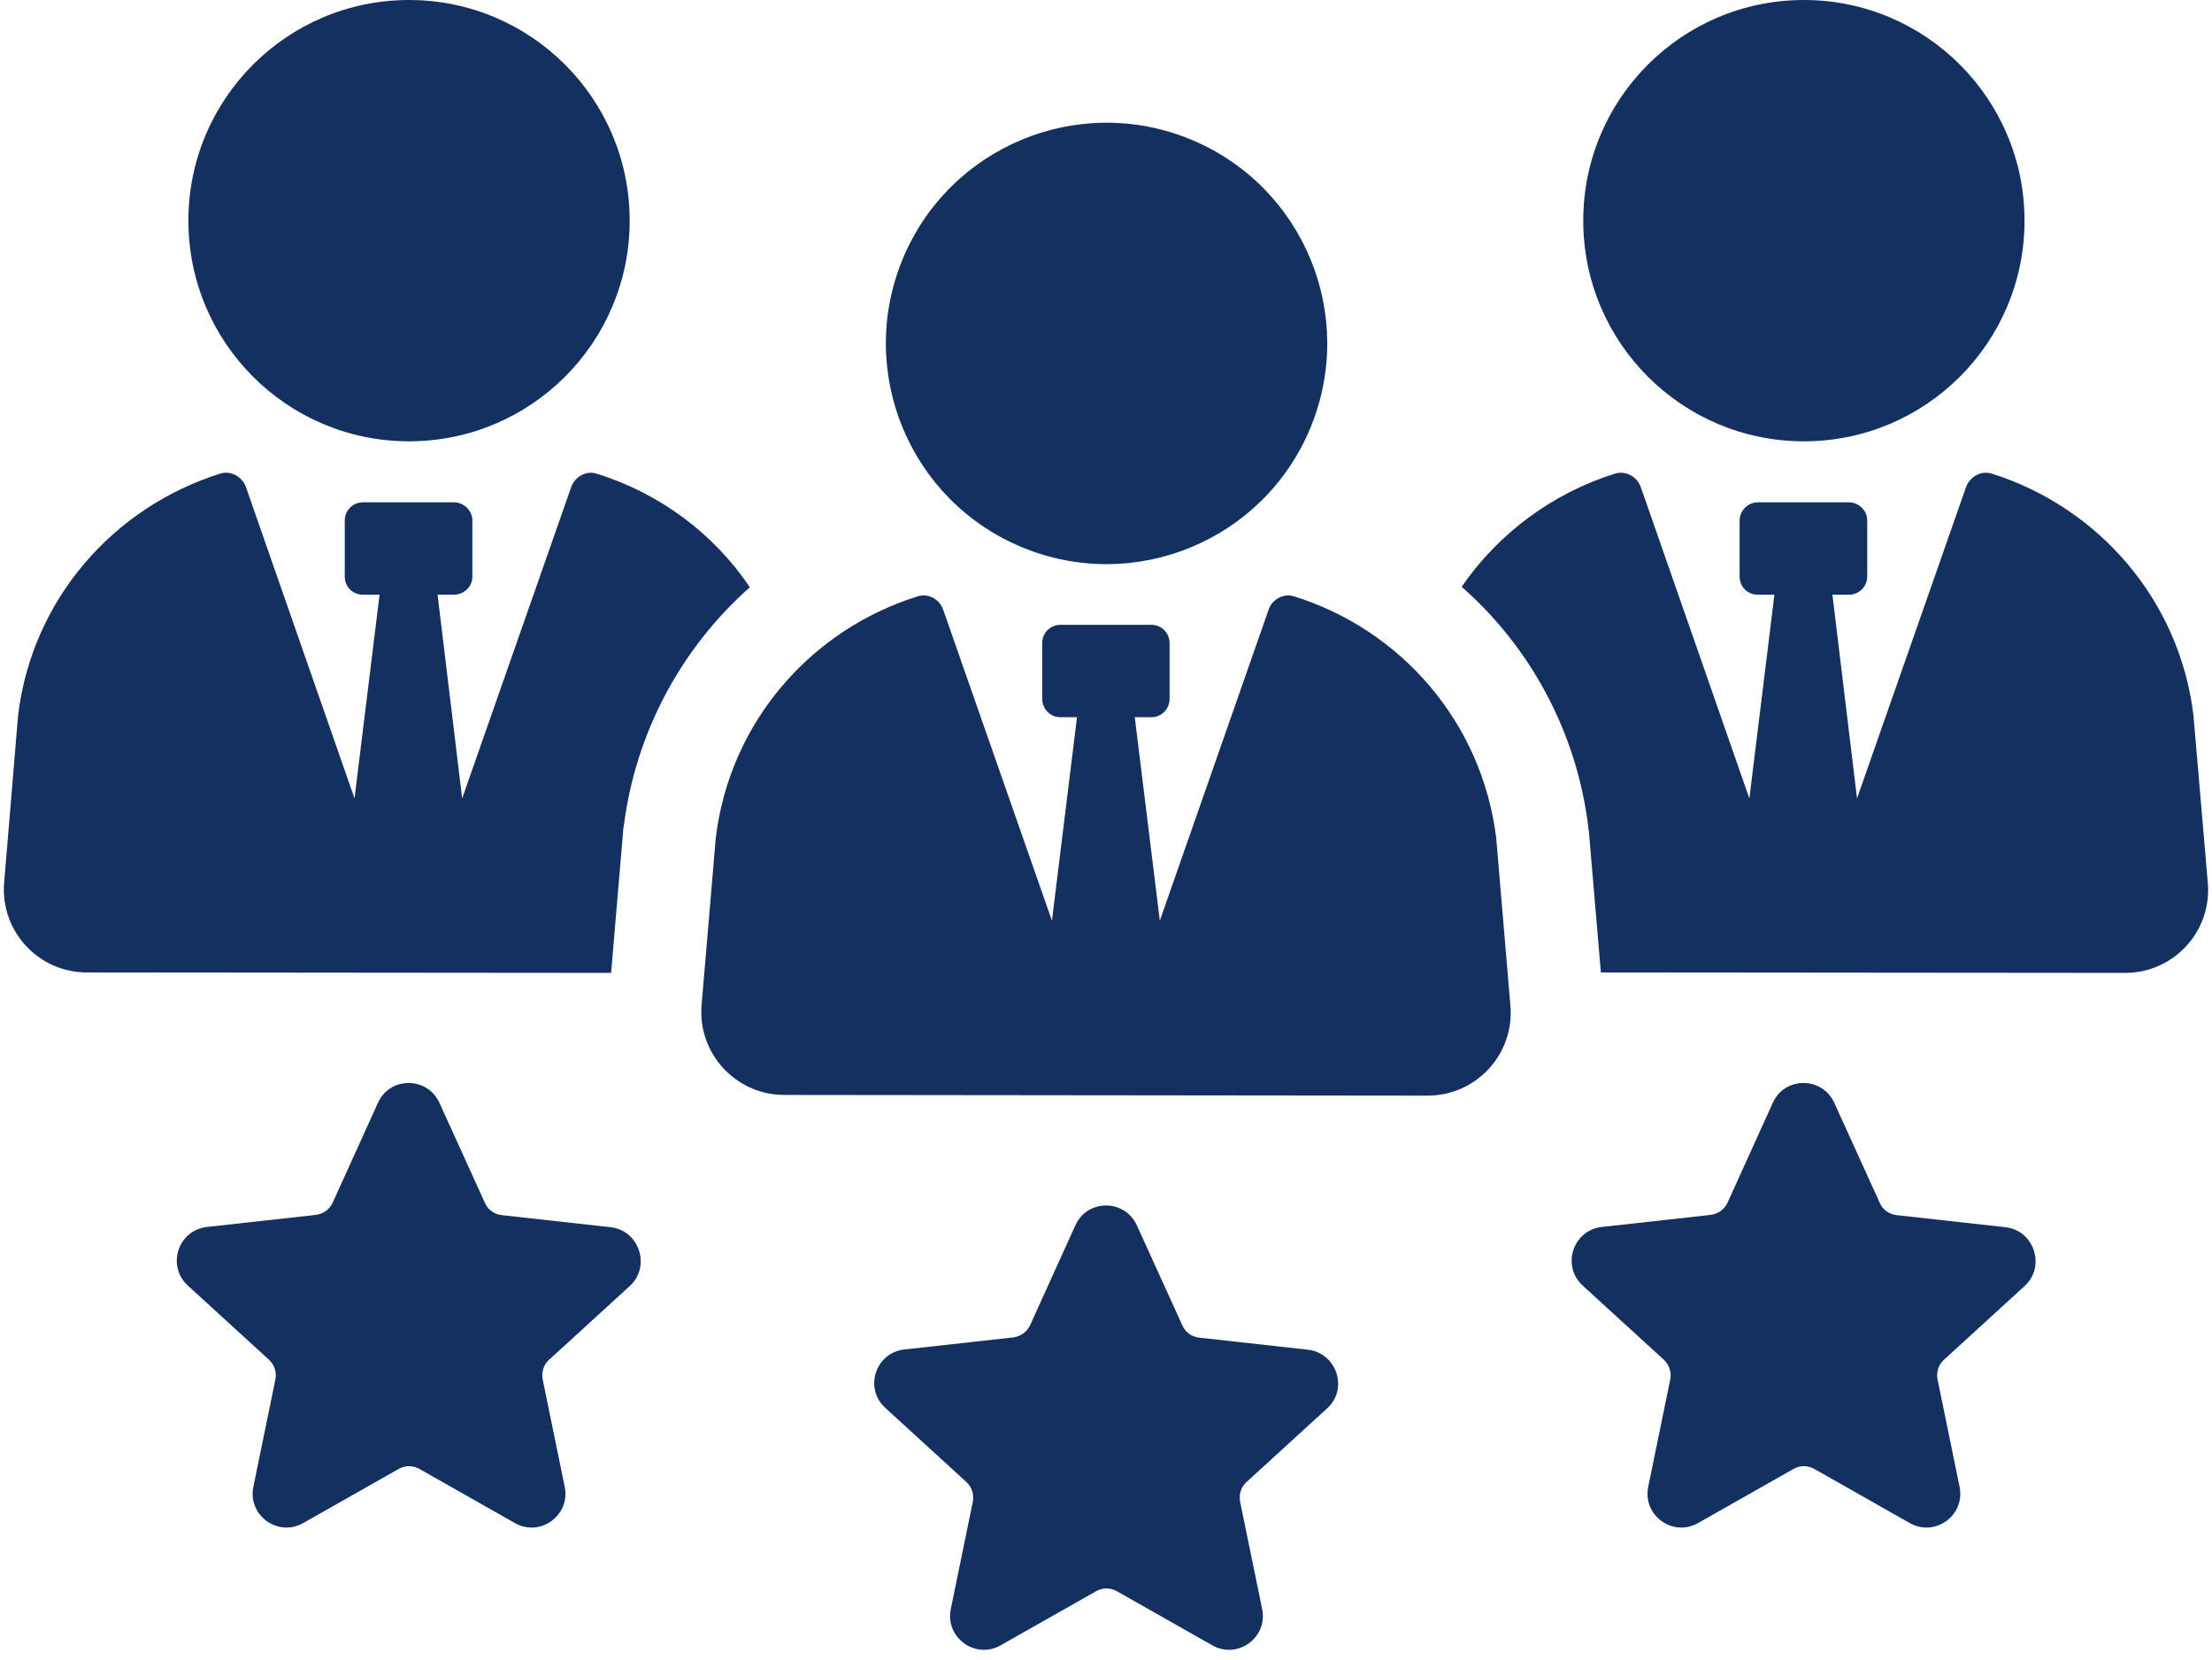
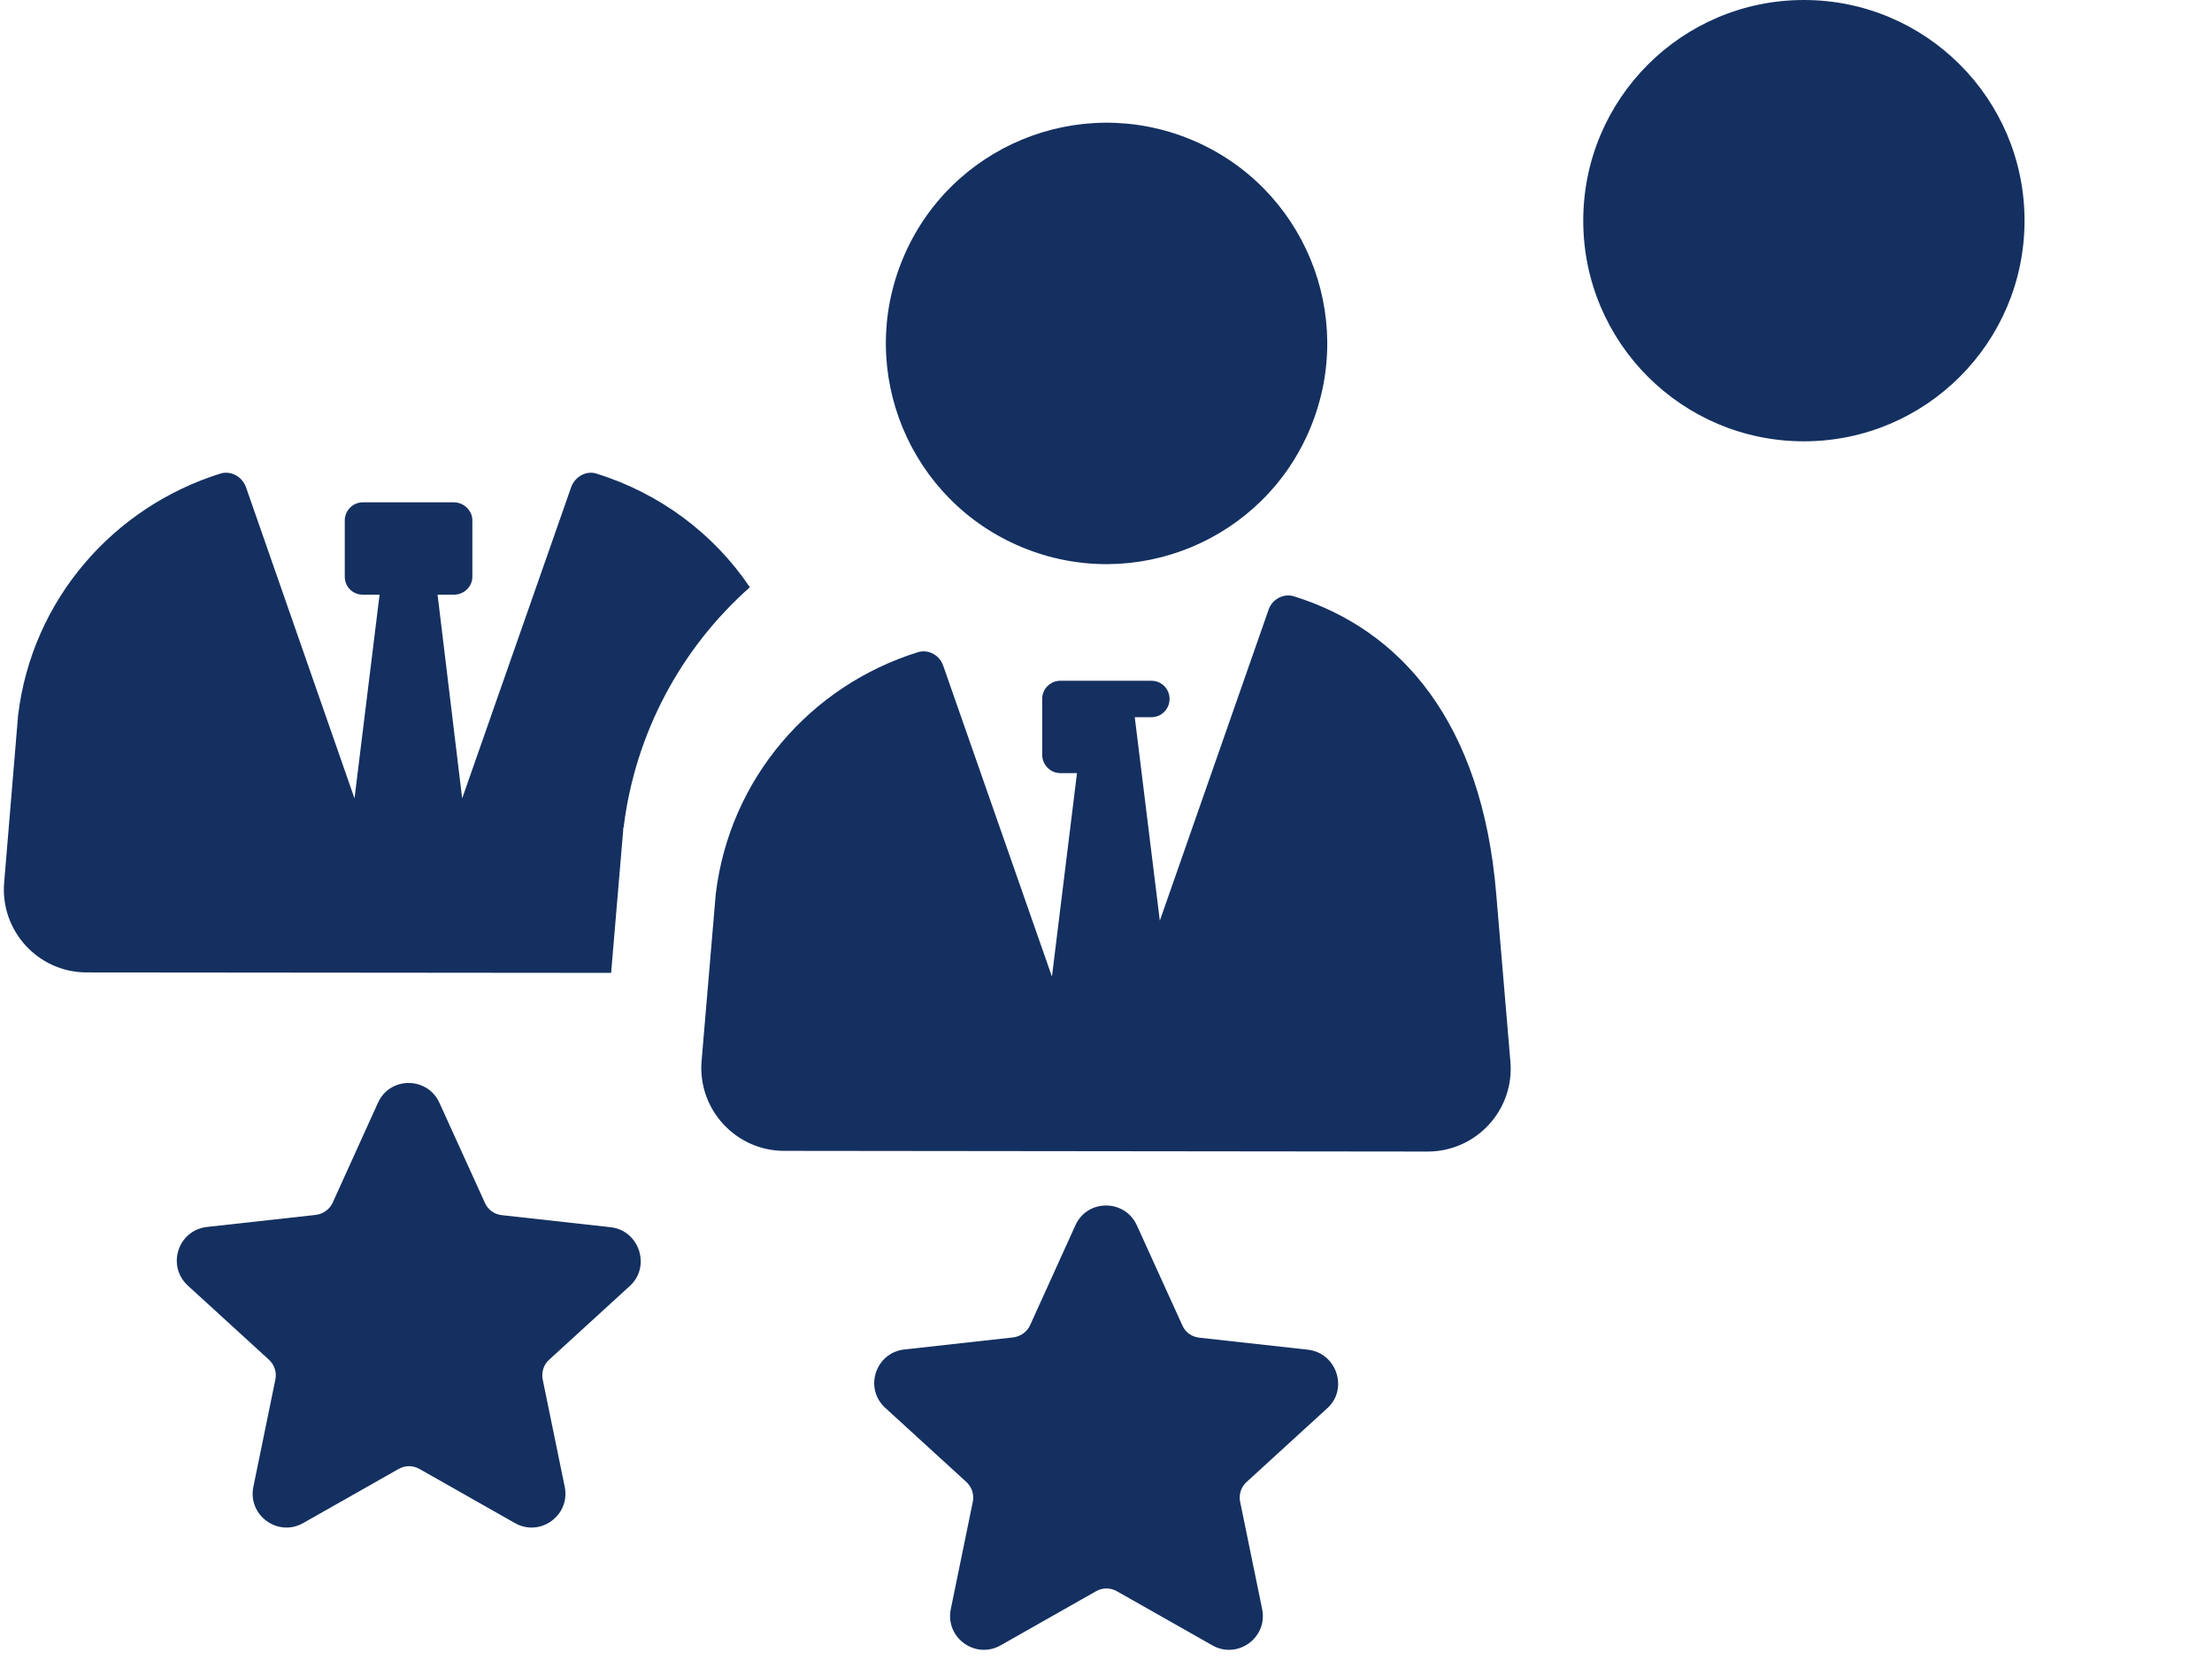
<svg xmlns="http://www.w3.org/2000/svg" fill="#143060" height="715.3" preserveAspectRatio="xMidYMid meet" version="1" viewBox="23.3 144.4 953.4 715.3" width="953.4" zoomAndPan="magnify">
  <g id="change1_1">
    <path d="M291.9,502.3v-0.8l0.2-0.6c5-40.6,24.8-77.2,54.4-103.4c-15.6-23.2-39-40.6-66.2-49c-4.4-1.4-9.2,1.4-10.8,5.8l-47,134.2 l-10.6-87.8h7c4.4,0,8-3.4,8-7.8v-24.2c0-4.2-3.6-7.8-8-7.8h-39.2c-4.4,0-7.8,3.6-7.8,7.8v24.2c0,4.4,3.4,7.8,7.8,7.8h7.2 l-10.8,87.8l-46.8-134.2c-1.6-4.4-6.4-7.2-11-5.8c-46,14.4-81.2,54.2-87.2,104.2l-6,72c-1.8,20.8,14.6,38.8,35.6,38.8l226,0.2 L291.9,502.3z" />
-     <circle cx="199.6" cy="239.5" r="95.1" />
-     <path d="M968.7,452.7c-6-50-41.2-89.8-87-104.2c-4.6-1.4-9.4,1.4-11,5.8l-47,134.2l-10.6-87.8h7.2c4.2,0,7.8-3.4,7.8-7.8v-24.2 c0-4.2-3.6-7.8-7.8-7.8h-39.4c-4.2,0-7.8,3.6-7.8,7.8v24.2c0,4.4,3.4,7.8,7.8,7.8h7.2l-10.8,87.8l-46.8-134.2 c-1.6-4.4-6.4-7.2-11-5.8c-27,8.4-50.4,25.8-66.2,48.8c29.8,26.2,49.6,62.8,54.6,103.6v0.6l0.2,0.8l5.2,61.2l226,0.2 c20.8,0,37.4-17.8,35.6-38.8L968.7,452.7z" />
    <circle cx="800.8" cy="239.5" r="95.1" />
-     <path d="M581,401.4c-4.5-1.4-9.4,1.3-10.9,5.7l-46.9,134.1l-10.8-87.7h7.2c4.3,0,7.8-3.5,7.8-7.9v-24.1c0-4.3-3.5-7.8-7.8-7.8 h-39.3c-4.3,0-7.8,3.5-7.8,7.8v24.1c0,4.3,3.5,7.9,7.8,7.9h7.2l-10.8,87.7l-46.9-134.1c-1.6-4.5-6.4-7.1-10.9-5.7 c-46,14.3-81.1,54.2-87.1,104.2l-6.1,71.9c-1.8,20.8,14.7,38.8,35.6,38.8l277.3,0.3c21,0,37.5-17.9,35.7-38.8l-6.1-72.1 C662.1,455.6,627,415.7,581,401.4z" />
+     <path d="M581,401.4c-4.5-1.4-9.4,1.3-10.9,5.7l-46.9,134.1l-10.8-87.7h7.2c4.3,0,7.8-3.5,7.8-7.9c0-4.3-3.5-7.8-7.8-7.8 h-39.3c-4.3,0-7.8,3.5-7.8,7.8v24.1c0,4.3,3.5,7.9,7.8,7.9h7.2l-10.8,87.7l-46.9-134.1c-1.6-4.5-6.4-7.1-10.9-5.7 c-46,14.3-81.1,54.2-87.1,104.2l-6.1,71.9c-1.8,20.8,14.7,38.8,35.6,38.8l277.3,0.3c21,0,37.5-17.9,35.7-38.8l-6.1-72.1 C662.1,455.6,627,415.7,581,401.4z" />
    <circle cx="500.2" cy="292.4" r="95.1" transform="rotate(-67.5 500.228 292.375)" />
    <path d="M286.4,673.3l-46.9-5.2c-3.2-0.4-5.9-2.3-7.2-5.3l-19.6-43.1c-5.2-11.4-21.4-11.4-26.5,0l-19.5,43 c-1.3,2.9-4.1,4.9-7.3,5.3l-46.9,5.2c-12.5,1.4-17.5,16.8-8.2,25.3l34.9,31.9c2.4,2.2,3.4,5.4,2.8,8.5l-9.5,46.3 c-2.5,12.3,10.6,21.8,21.5,15.6l41.1-23.3c2.8-1.6,6.2-1.6,9,0l41.1,23.3c10.9,6.2,24-3.3,21.5-15.6l-9.5-46.3 c-0.6-3.1,0.4-6.4,2.8-8.5l34.9-31.9C303.9,690.1,298.8,674.6,286.4,673.3z" />
-     <path d="M887.6,673.3l-46.9-5.2c-3.2-0.4-5.9-2.3-7.2-5.3l-19.6-43.1c-5.2-11.4-21.4-11.4-26.5,0l-19.5,43 c-1.3,2.9-4.1,4.9-7.3,5.3l-46.9,5.2c-12.5,1.4-17.5,16.8-8.2,25.3l34.9,31.9c2.4,2.2,3.4,5.4,2.8,8.5l-9.5,46.3 c-2.5,12.3,10.6,21.8,21.5,15.6l41.1-23.3c2.8-1.6,6.2-1.6,9,0l41.1,23.3c10.9,6.2,24-3.3,21.5-15.6l-9.5-46.3 c-0.6-3.1,0.4-6.4,2.8-8.5l34.9-31.9C905.1,690.1,900,674.6,887.6,673.3z" />
    <path d="M587,726.1l-46.9-5.2c-3.2-0.4-5.9-2.3-7.2-5.3l-19.6-43.1c-5.2-11.4-21.4-11.4-26.5,0l-19.5,43c-1.3,2.9-4.1,4.9-7.3,5.3 l-46.9,5.2c-12.5,1.4-17.5,16.8-8.2,25.2l34.9,31.9c2.4,2.2,3.4,5.4,2.8,8.5l-9.5,46.3c-2.5,12.3,10.6,21.8,21.5,15.6l41.1-23.3 c2.8-1.6,6.2-1.6,9,0l41.1,23.3c10.9,6.2,24-3.3,21.5-15.6l-9.5-46.3c-0.6-3.1,0.4-6.4,2.8-8.5l34.9-31.9 C604.5,742.9,599.4,727.5,587,726.1z" />
  </g>
</svg>